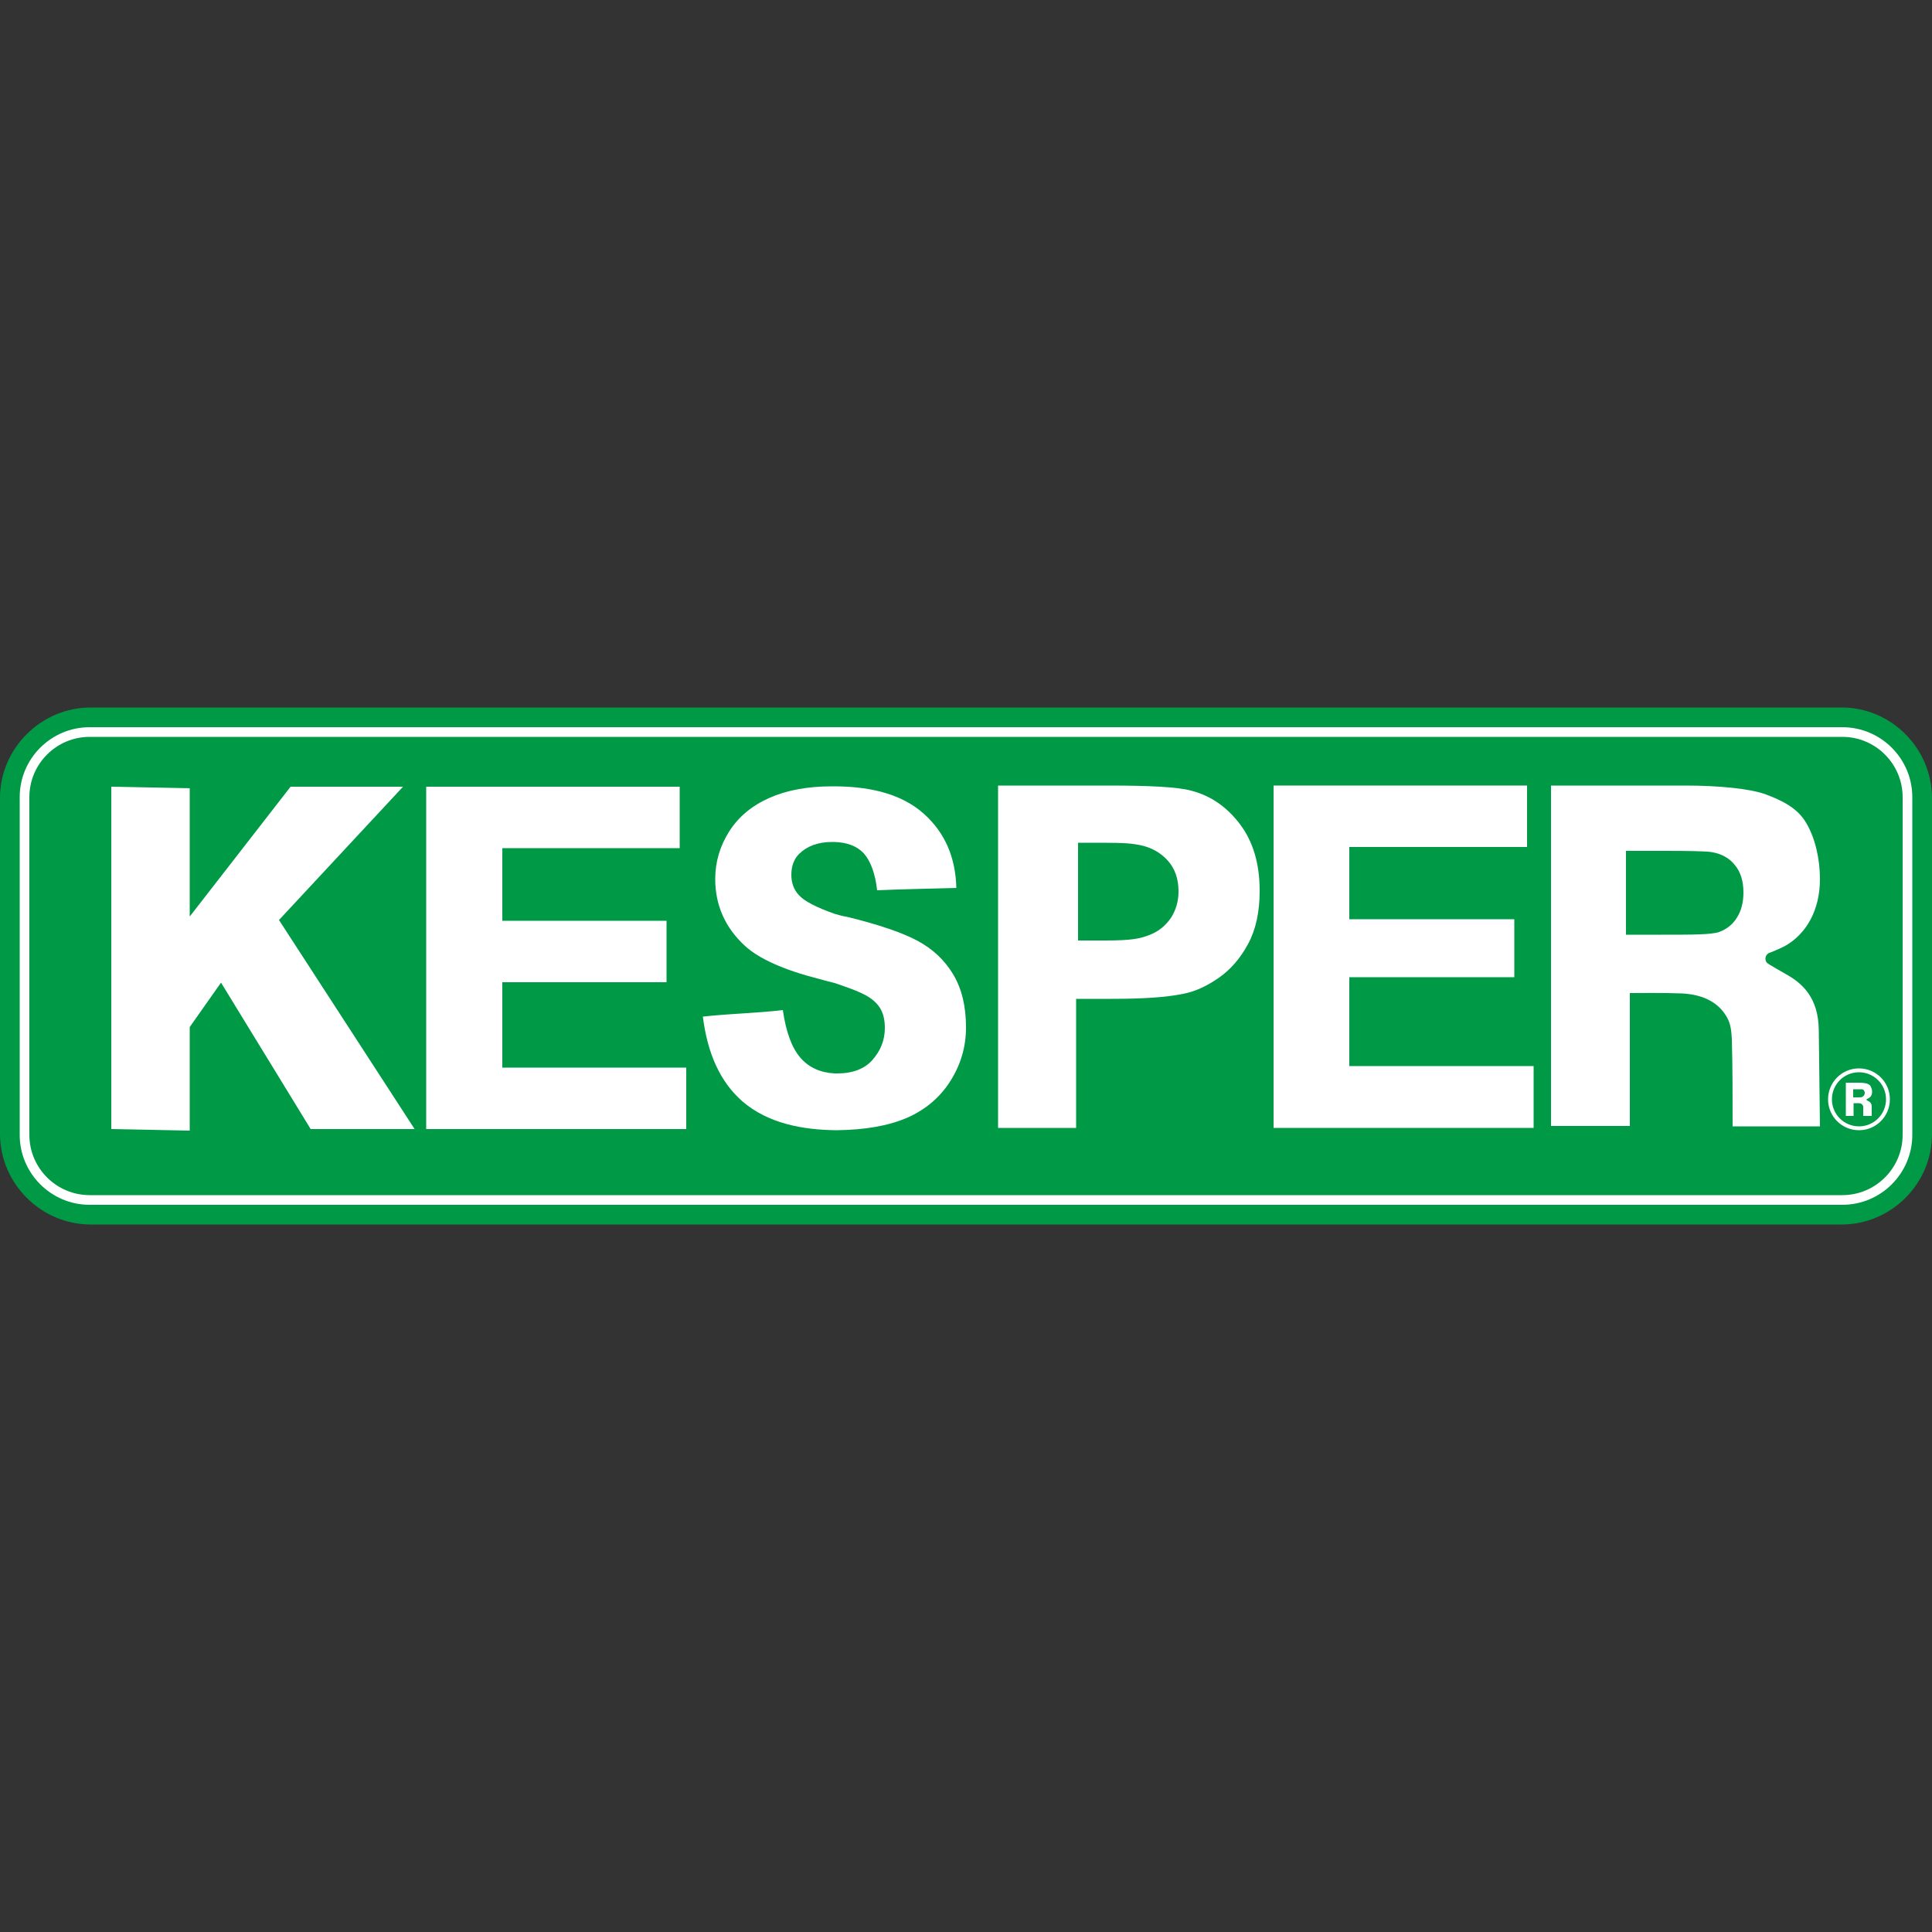
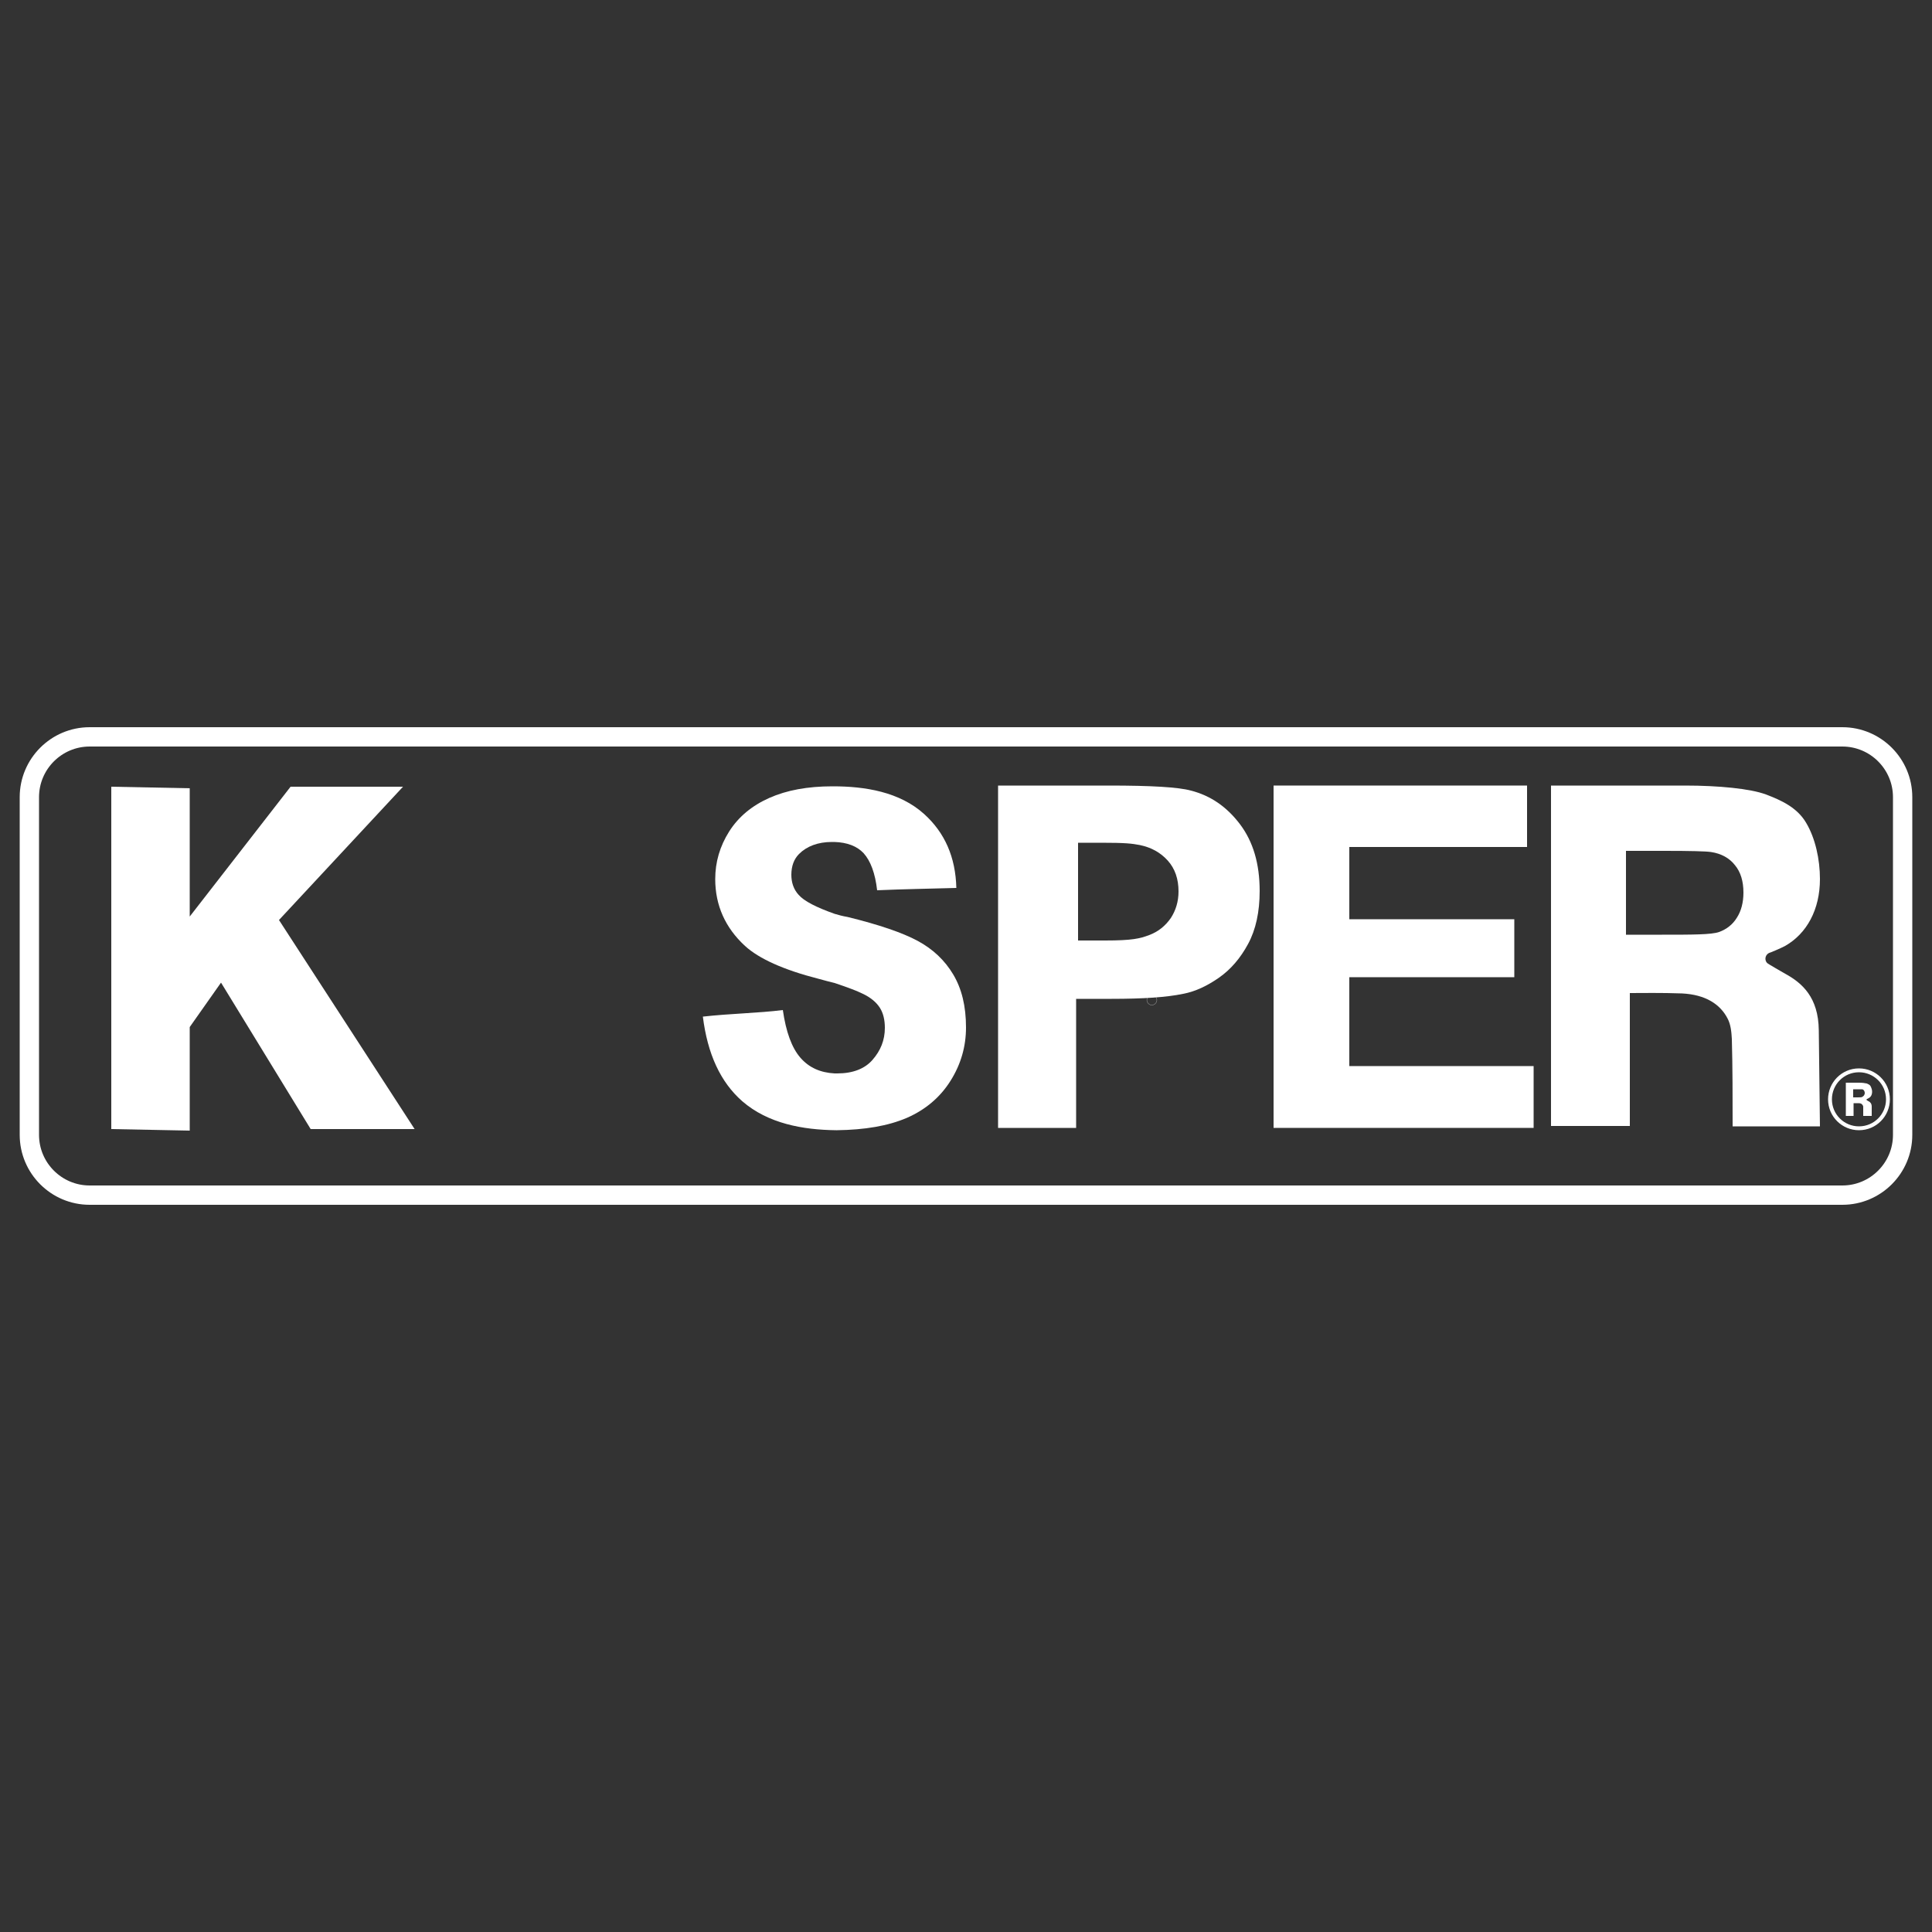
<svg xmlns="http://www.w3.org/2000/svg" version="1.1" id="Layer_1" x="0px" y="0px" viewBox="0 0 500 500" style="enable-background:new 0 0 500 500;" xml:space="preserve">
  <rect x="0" y="0" width="500" height="500" fill="#333333" stroke="none" />
  <style type="text/css">
	.st0{fill-rule:evenodd;clip-rule:evenodd;fill:#FFFFFF;}
	.st1{fill-rule:evenodd;clip-rule:evenodd;fill:none;stroke:#FFFFFF;stroke-width:5.240000e-02;stroke-miterlimit:22.926;}
	.st2{fill-rule:evenodd;clip-rule:evenodd;fill:#009A47;}
	.st3{fill-rule:evenodd;clip-rule:evenodd;fill:none;stroke:#FFFFFF;stroke-width:5;stroke-miterlimit:22.926;}
	.st4{fill-rule:evenodd;clip-rule:evenodd;fill:none;stroke:#FFFFFF;stroke-miterlimit:22.926;}
</style>
  <g>
-     <path class="st0" d="M284.6,260v-14.9h5.9c1.5,0,2.9,0.1,3.5,0.4c0.7,0.3,1.4,0.6,1.8,1.2c0.4,0.7,0.6,1.6,0.6,2.5   c0,1.3-0.6,2.4-1.5,2.9c-0.2,0.1-0.6,0.3-0.6,0.3c-0.2,0-0.3,0.3-0.2,0.5c0.1,0.1,0.7,0.4,0.8,0.5c0.7,0.4,1.5,1,1.5,2.5l0.1,4.2   l-3.8,0c0-1.2,0-2.6,0-3.8c0-0.3-0.1-0.6-0.2-0.9c-0.3-0.6-1-1.1-2-1.1c-0.9,0-1.7,0-2.3,0v5.8H284.6L284.6,260z M287.9,251.6   l1.6,0c1.3,0,2.2,0,2.5-0.1c0.3-0.1,0.6-0.3,0.8-0.6c0.2-0.3,0.3-0.7,0.3-1.1c0-0.5-0.1-0.9-0.4-1.2c-0.2-0.3-0.6-0.5-1-0.6   c-0.2,0-0.9-0.1-2-0.1h-1.7V251.6z" />
    <path class="st1" d="M298.1,257.5c0.7,0,1.3,0.6,1.3,1.3c0,0.7-0.6,1.3-1.3,1.3s-1.3-0.6-1.3-1.3   C296.8,258.1,297.4,257.5,298.1,257.5z" />
-     <path class="st0" d="M297.5,259.5v-1.5h0.6c0.1,0,0.3,0,0.3,0c0.1,0,0.1,0.1,0.2,0.1c0,0.1,0.1,0.2,0.1,0.2c0,0.1-0.1,0.2-0.1,0.3   c0,0-0.1,0-0.1,0c0,0,0,0,0,0c0,0,0.1,0,0.1,0c0.1,0,0.1,0.1,0.1,0.2l0,0.4h-0.4c0-0.1,0-0.3,0-0.4c0,0,0-0.1,0-0.1   c0-0.1-0.1-0.1-0.2-0.1c-0.1,0-0.2,0-0.2,0v0.6H297.5L297.5,259.5z M297.8,258.7h0.2c0.1,0,0.2,0,0.2,0c0,0,0.1,0,0.1-0.1   c0,0,0-0.1,0-0.1c0,0,0-0.1,0-0.1c0,0-0.1,0-0.1-0.1c0,0-0.1,0-0.2,0h-0.2V258.7z" />
    <g>
-       <path class="st2" d="M23.5,183.1h453.1c12.9,0,23.4,10.6,23.4,23.5v86.9c0,12.9-10.6,23.4-23.4,23.4H23.5    C10.6,316.9,0,306.3,0,293.4v-86.9C0,193.7,10.6,183.1,23.5,183.1z" />
      <g>
        <path class="st3" d="M23.2,190.7h453.6c8.6,0,15.6,7,15.6,15.6v87.4c0,8.6-7,15.6-15.6,15.6H23.2c-8.6,0-15.6-7-15.6-15.6v-87.4     C7.6,197.7,14.6,190.7,23.2,190.7z" />
-         <path class="st2" d="M23.2,190.7h453.6c8.6,0,15.6,7,15.6,15.6v87.4c0,8.6-7,15.6-15.6,15.6H23.2c-8.6,0-15.6-7-15.6-15.6v-87.4     C7.6,197.7,14.6,190.7,23.2,190.7z" />
      </g>
      <polygon class="st0" points="28.8,292.2 28.8,203.6 49.1,204 49.1,237.2 75.2,203.6 104.3,203.6 72.2,238.1 107.3,292.2     80.4,292.2 57.2,254.3 49.1,265.8 49.1,292.6   " />
-       <polygon class="st0" points="110.3,292.2 110.3,203.6 175.9,203.6 175.9,219.5 130,219.5 130,238.3 172.5,238.3 172.5,254.2     130,254.2 130,276.3 177.6,276.3 177.6,292.2   " />
      <path class="st0" d="M202.6,261.4c0.8,5.6,2.3,9.8,4.6,12.4c2.2,2.5,5.1,3.8,8.8,4l0,0h0h0.4h0.1h0.2h0c4,0,7.1-1.2,9.1-3.5    c2.1-2.4,3.2-5.1,3.2-8.3c0-2-0.4-3.8-1.3-5.2c-0.9-1.4-2.4-2.7-4.6-3.7c-1.2-0.6-3.5-1.5-7.1-2.7c-1.3-0.3-2.7-0.7-4.2-1.1    c-9-2.3-15.4-5.2-19-8.5c-5.1-4.7-7.7-10.5-7.7-17.3c0-4.4,1.2-8.5,3.6-12.3c2.4-3.8,5.9-6.7,10.4-8.7c4.5-2,9.9-3,16.3-3h0.1h0.1    c8.2,0,17.2,1.4,23.6,7.2c5.3,4.8,8.1,11.1,8.3,19.1c-6.9,0.2-13.7,0.3-20.5,0.6c-0.5-4.4-1.7-7.6-3.5-9.6    c-1.7-1.8-4.2-2.8-7.6-2.9l0,0l-0.2,0h0l-0.1,0h-0.1h-0.1h-0.1h0c-3.6,0-6.5,1.1-8.5,3.1c-1.3,1.3-2,3.1-2,5.4    c0,2,0.6,3.8,1.9,5.2c1.4,1.6,4.5,3.2,9.3,4.9l0,0v0c1,0.3,2.1,0.6,3.3,0.8c8.2,2,14.3,4.1,18.2,6.2c3.9,2.1,7,5,9.2,8.7    c2.2,3.7,3.3,8.2,3.3,13.7c0,4.9-1.3,9.5-4,13.8c-2.7,4.3-6.5,7.5-11.3,9.6c-4.9,2.1-10.9,3.1-18.1,3.2h-0.1h-0.1    c-8.6-0.1-17.6-1.7-24.3-7.5c-5.7-5-9-12.3-10.2-21.9C189,262.3,196.2,262.2,202.6,261.4z" />
      <path class="st0" d="M258.3,291.9v-88.6H287c10.9,0,17.9,0.4,21.2,1.3c5.1,1.3,9.3,4.2,12.7,8.7c3.4,4.5,5.1,10.2,5.1,17.3    c0,5.4-1,10-3,13.7c-2,3.7-4.5,6.6-7.5,8.7c-3,2.1-6.1,3.6-9.3,4.2c-4.3,0.9-10.4,1.3-18.5,1.3h-9.2v33.4H258.3L258.3,291.9z     M279,218.2v25.2h7c7,0,9-0.5,11.4-1.4c2.4-0.9,4.2-2.4,5.6-4.4c1.3-2,2-4.3,2-6.9c0-3.2-0.9-5.9-2.8-8c-1.9-2.1-4.3-3.4-7.2-4    c-2.1-0.4-3.7-0.6-10.1-0.6H279z" />
      <polygon class="st0" points="329.6,291.9 329.6,203.3 395.2,203.3 395.2,219.2 349.2,219.2 349.2,237.9 391.9,237.9 391.9,252.9     349.2,252.9 349.2,275.9 396.9,275.9 396.9,291.9   " />
      <path class="st0" d="M401.4,291.6v-88.3h34.7c8.7,0,16.9,0.8,20.9,2.3c4,1.5,8.1,3.4,10.4,7.3c2.4,4,3.6,9.5,3.6,14.6    c0,7.9-3.4,14.1-9,17.3c-1.3,0.7-3.8,1.7-3.8,1.7c-1.3,0.3-1.7,1.8-0.9,2.7c0.3,0.3,4.2,2.5,4.7,2.8c4.4,2.4,8.6,6.1,8.7,14.6    l0.3,24.9l-22.6,0c0-7,0-15.6-0.2-22.6c-0.1-1.9-0.3-3.8-1.1-5.3c-1.9-3.7-5.7-6.2-11.8-6.5c-5.4-0.2-10.2-0.1-13.5-0.1v34.4    H401.4L401.4,291.6z M420.8,241.9l9.3,0c7.9,0,12.8,0,14.8-0.7c1.9-0.7,3.5-1.9,4.6-3.7c1.1-1.7,1.7-3.9,1.7-6.5    c0-2.9-0.7-5.3-2.2-7.1c-1.4-1.8-3.5-3-6.2-3.4c-1.3-0.2-5.4-0.3-12-0.3h-10V241.9z" />
      <path class="st4" d="M481.1,277c4.1,0,7.5,3.3,7.5,7.5c0,4.1-3.3,7.5-7.5,7.5c-4.1,0-7.5-3.3-7.5-7.5    C473.6,280.4,476.9,277,481.1,277z" />
      <path class="st0" d="M477.7,288.8v-8.6h3.4c0.8,0,1.6,0.1,2,0.2c0.4,0.2,0.8,0.3,1,0.7c0.2,0.4,0.4,0.9,0.4,1.4    c0,0.8-0.3,1.4-0.9,1.7c-0.1,0.1-0.4,0.2-0.4,0.2c-0.1,0-0.2,0.2-0.1,0.3c0,0,0.4,0.3,0.5,0.3c0.4,0.2,0.8,0.6,0.8,1.4l0,2.4h-2.2    c0-0.7,0-1.5,0-2.2c0-0.2,0-0.4-0.1-0.5c-0.2-0.4-0.5-0.6-1.1-0.6c-0.5,0-1,0-1.3,0v3.3H477.7L477.7,288.8z M479.6,284h0.9    c0.8,0,1.2,0,1.4-0.1c0.2-0.1,0.3-0.2,0.5-0.4c0.1-0.2,0.2-0.4,0.2-0.6c0-0.3-0.1-0.5-0.2-0.7c-0.2-0.2-0.3-0.3-0.6-0.3    c-0.1,0-0.5,0-1.2,0h-1V284z" />
    </g>
  </g>
</svg>